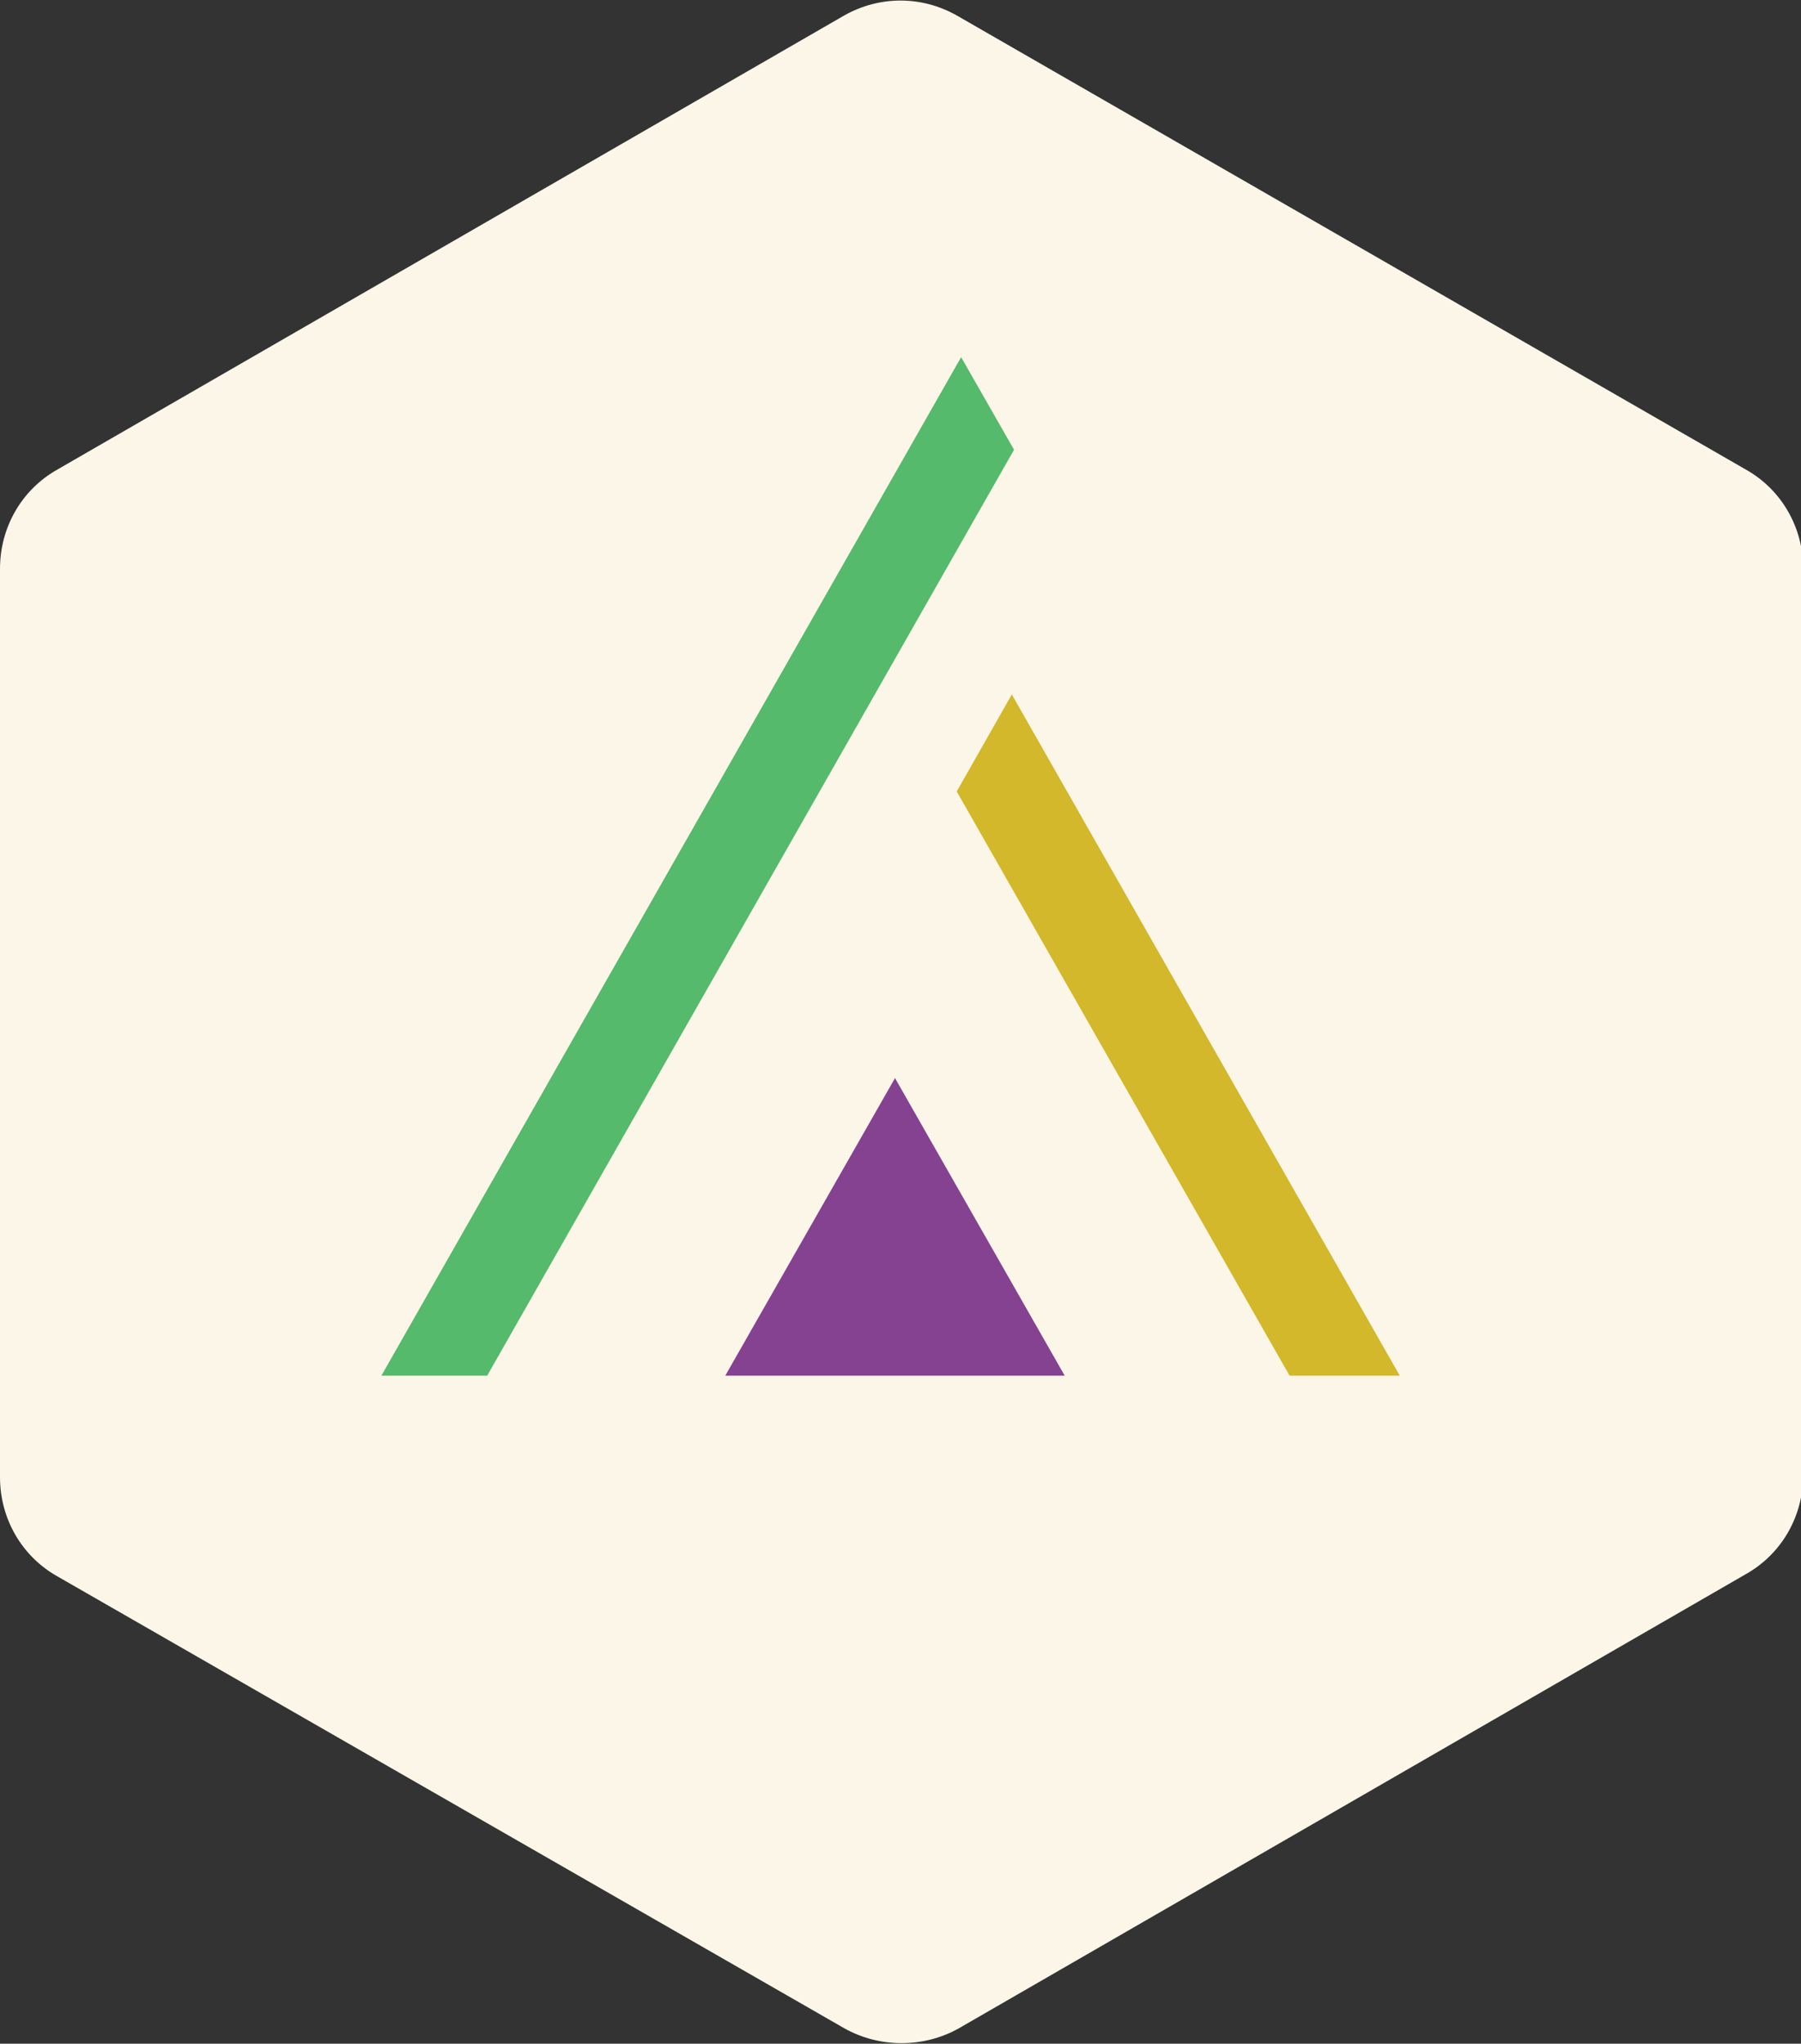
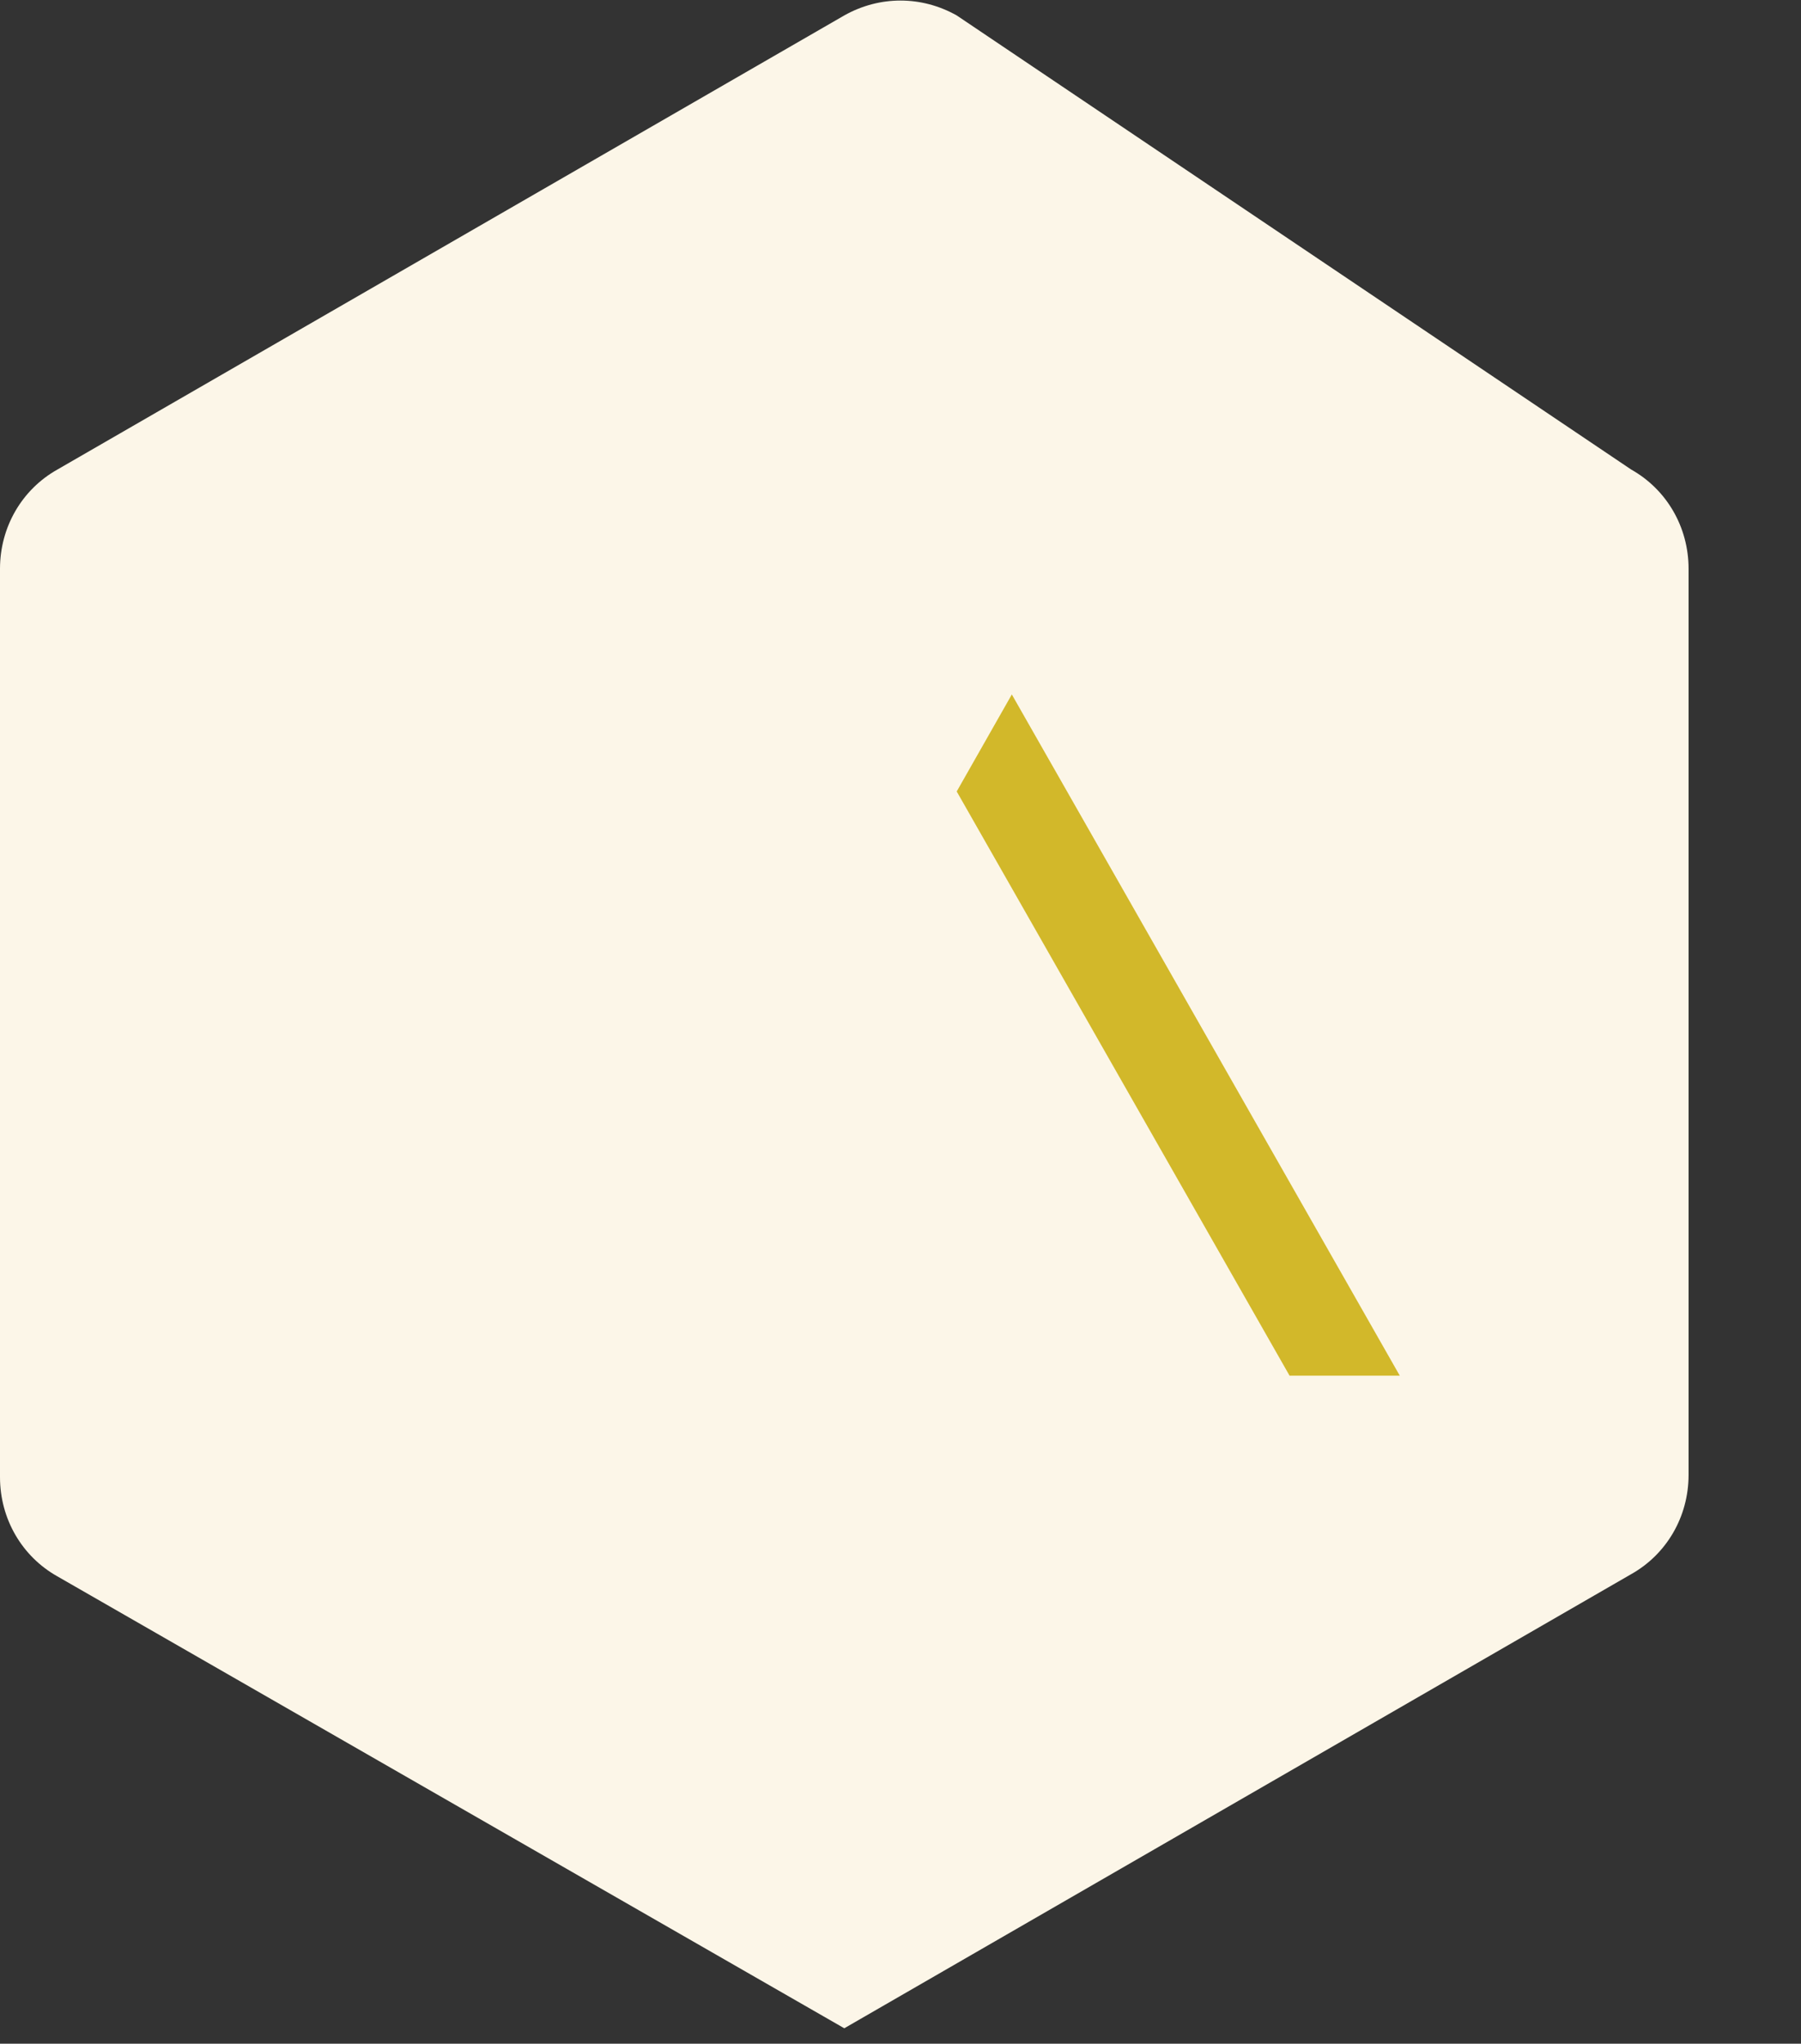
<svg xmlns="http://www.w3.org/2000/svg" version="1.1" id="Layer_1" x="0px" y="0px" viewBox="0 0 81.7 92.7" style="enable-background:new 0 0 81.7 92.7;" xml:space="preserve">
  <rect x="0" y="0" width="81.7" height="92.7" fill="#333333" stroke="none" />
  <style type="text/css">
	.st0{fill:#FCF6E8;}
	.st1{fill:#854291;}
	.st2{fill:#D2B82A;}
	.st3{fill:#55BA6B;}
</style>
  <g id="Layer_1_00000168818620768020211590000013547612273795187390_">
    <g>
-       <path class="st0" d="M38.3,0.7L2.6,21.3C1,22.2,0,23.9,0,25.8V67c0,1.9,1,3.6,2.6,4.5L38.3,92c1.6,0.9,3.6,0.9,5.2,0l35.7-20.6    c1.6-0.9,2.6-2.6,2.6-4.5V25.8c0-1.9-1-3.6-2.6-4.5L43.4,0.7C41.8-0.2,39.9-0.2,38.3,0.7z" />
-       <polygon class="st1" points="32.9,62.4 48.3,62.4 40.6,48.9   " />
+       <path class="st0" d="M38.3,0.7L2.6,21.3C1,22.2,0,23.9,0,25.8V67c0,1.9,1,3.6,2.6,4.5L38.3,92l35.7-20.6    c1.6-0.9,2.6-2.6,2.6-4.5V25.8c0-1.9-1-3.6-2.6-4.5L43.4,0.7C41.8-0.2,39.9-0.2,38.3,0.7z" />
      <polygon class="st2" points="43.4,35.9 58.5,62.4 63.5,62.4 45.9,31.5   " />
-       <polygon class="st3" points="43.6,16.2 17.3,62.4 22.1,62.4 46,20.4   " />
    </g>
  </g>
  <g id="Layer_2_00000139262463760463600790000014866694818754970012_">
</g>
</svg>